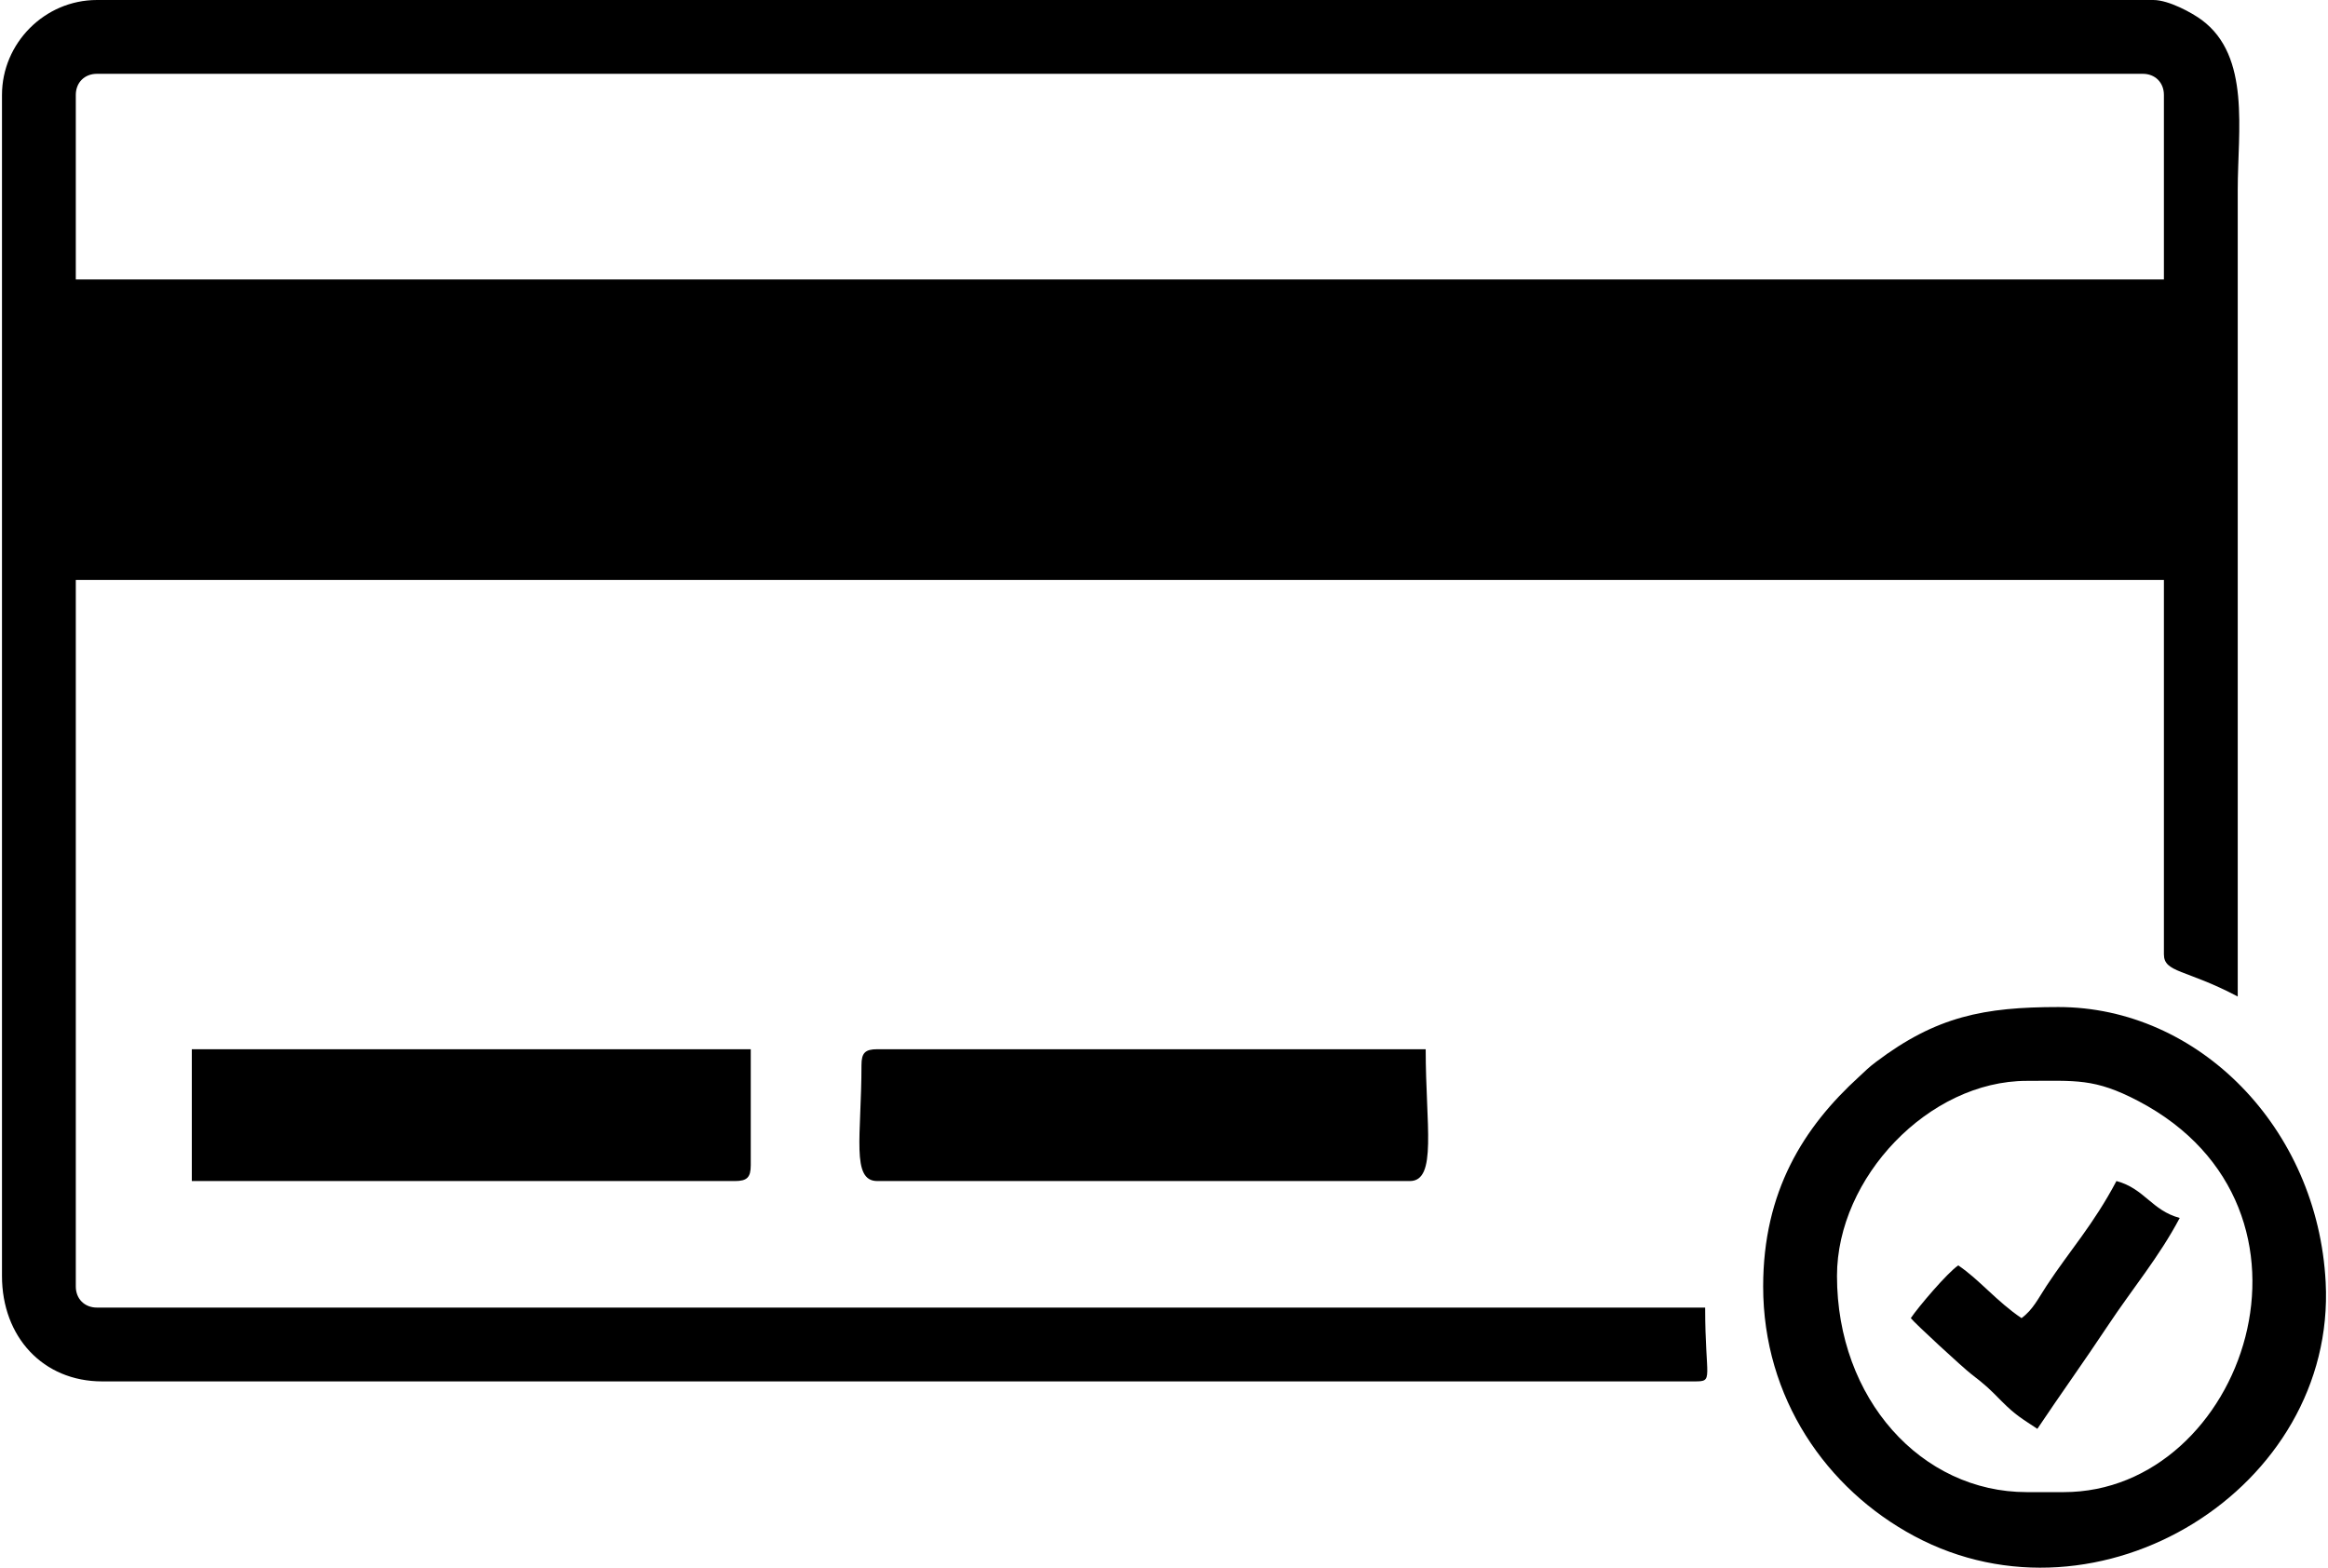
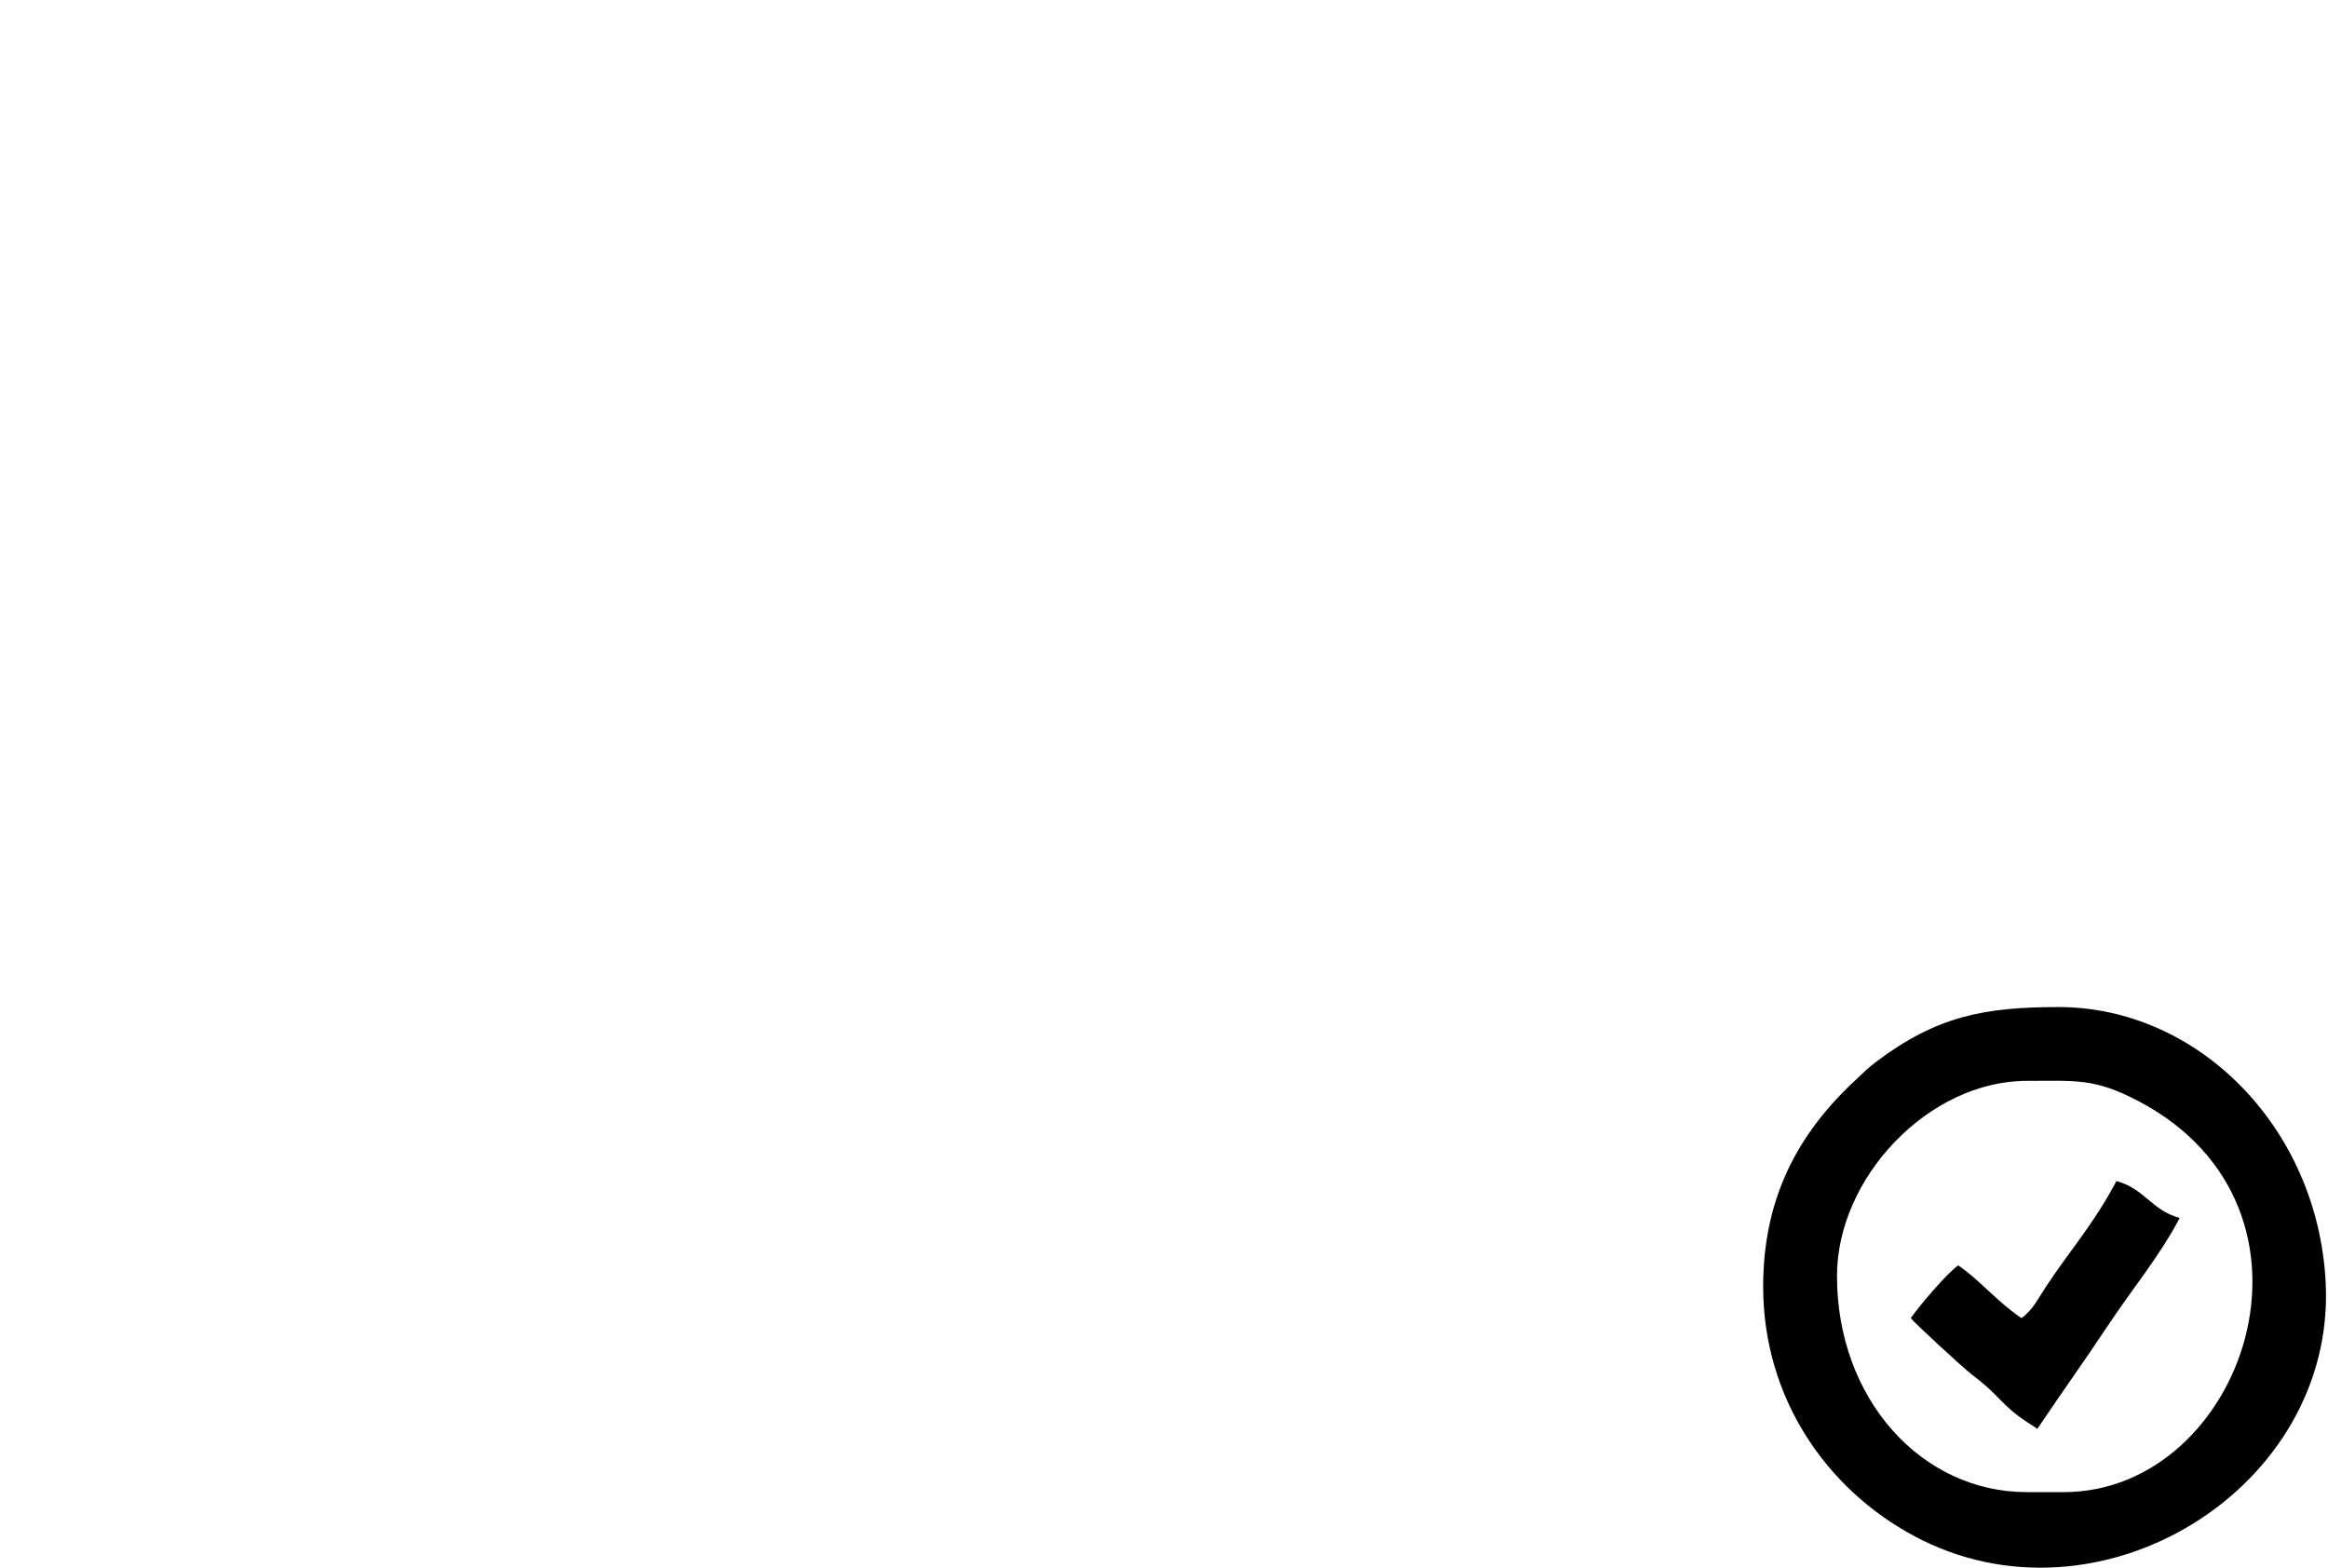
<svg xmlns="http://www.w3.org/2000/svg" xml:space="preserve" width="441px" height="297px" style="shape-rendering:geometricPrecision; text-rendering:geometricPrecision; image-rendering:optimizeQuality; fill-rule:evenodd; clip-rule:evenodd" viewBox="0 0 523.847 353.397">
  <defs>
    <style type="text/css"> .fil0 {fill:black} </style>
  </defs>
  <g id="Layer_x0020_1">
    <g id="_1531170800608">
-       <path class="fil0" d="M16.639 21.394c0,-2.782 1.973,-4.755 4.755,-4.755l461.159 0c2.782,0 4.754,1.973 4.754,4.755l0 41.599 -470.668 0 0 -41.599zm-16.639 0l0 266.236c0,13.707 9.23,23.771 22.582,23.771l358.944 0c4.438,0 2.377,-0.452 2.377,-16.64l-362.509 0c-2.782,0 -4.755,-1.972 -4.755,-4.754l0 -159.266 470.668 0 0 84.387c0,4.182 4.956,3.327 16.64,9.509l0 -181.849c0,-13.341 2.932,-30.072 -8.086,-38.267 -2.224,-1.654 -7.476,-4.521 -10.931,-4.521l-463.536 0c-11.799,0 -21.394,9.762 -21.394,21.394z" />
      <path class="fil0" d="M464.725 336.361l-8.32 0c-23.784,0 -42.788,-21.032 -42.788,-48.731 0,-22.16 20.682,-43.976 42.788,-43.976 11.056,0 15.224,-0.653 25.155,4.558 46.115,24.201 23.783,88.149 -16.835,88.149zm-67.748 -46.354c0,25.151 14.268,45.671 34.062,56.268 41.616,22.28 95.118,-10.732 92.73,-57.197 -1.791,-34.862 -28.716,-62.064 -60.233,-62.064 -16.757,0 -27.511,2.085 -41.12,12.365 -1.883,1.422 -2.194,1.859 -3.805,3.326 -12.555,11.432 -21.634,25.875 -21.634,47.302z" />
-       <path class="fil0" d="M193.734 240.088c0,16.02 -2.384,26.148 3.566,26.148l120.044 0c6.201,0 3.566,-12.583 3.566,-29.714l-123.61 0c-2.739,0 -3.566,0.827 -3.566,3.566z" />
-       <path class="fil0" d="M42.788 266.236l122.421 0c2.739,0 3.566,-0.827 3.566,-3.566l0 -26.148 -125.987 0 0 29.714z" />
      <path class="fil0" d="M455.216 297.139c-5.547,-3.715 -9.581,-8.751 -14.262,-11.886 -2.426,1.624 -8.995,9.343 -10.697,11.886 0.774,1.056 11.74,11.155 13.575,12.572 3.477,2.685 3.947,3.184 6.908,6.166 3.168,3.19 4.521,3.864 8.042,6.221 5.319,-7.943 10.384,-14.966 15.92,-23.302 5.609,-8.446 11.499,-15.41 16.171,-24.24 -6.325,-1.689 -7.937,-6.631 -14.263,-8.32 -5.199,9.825 -10.456,15.579 -15.696,23.526 -1.906,2.888 -3.113,5.483 -5.698,7.377z" />
    </g>
  </g>
</svg>